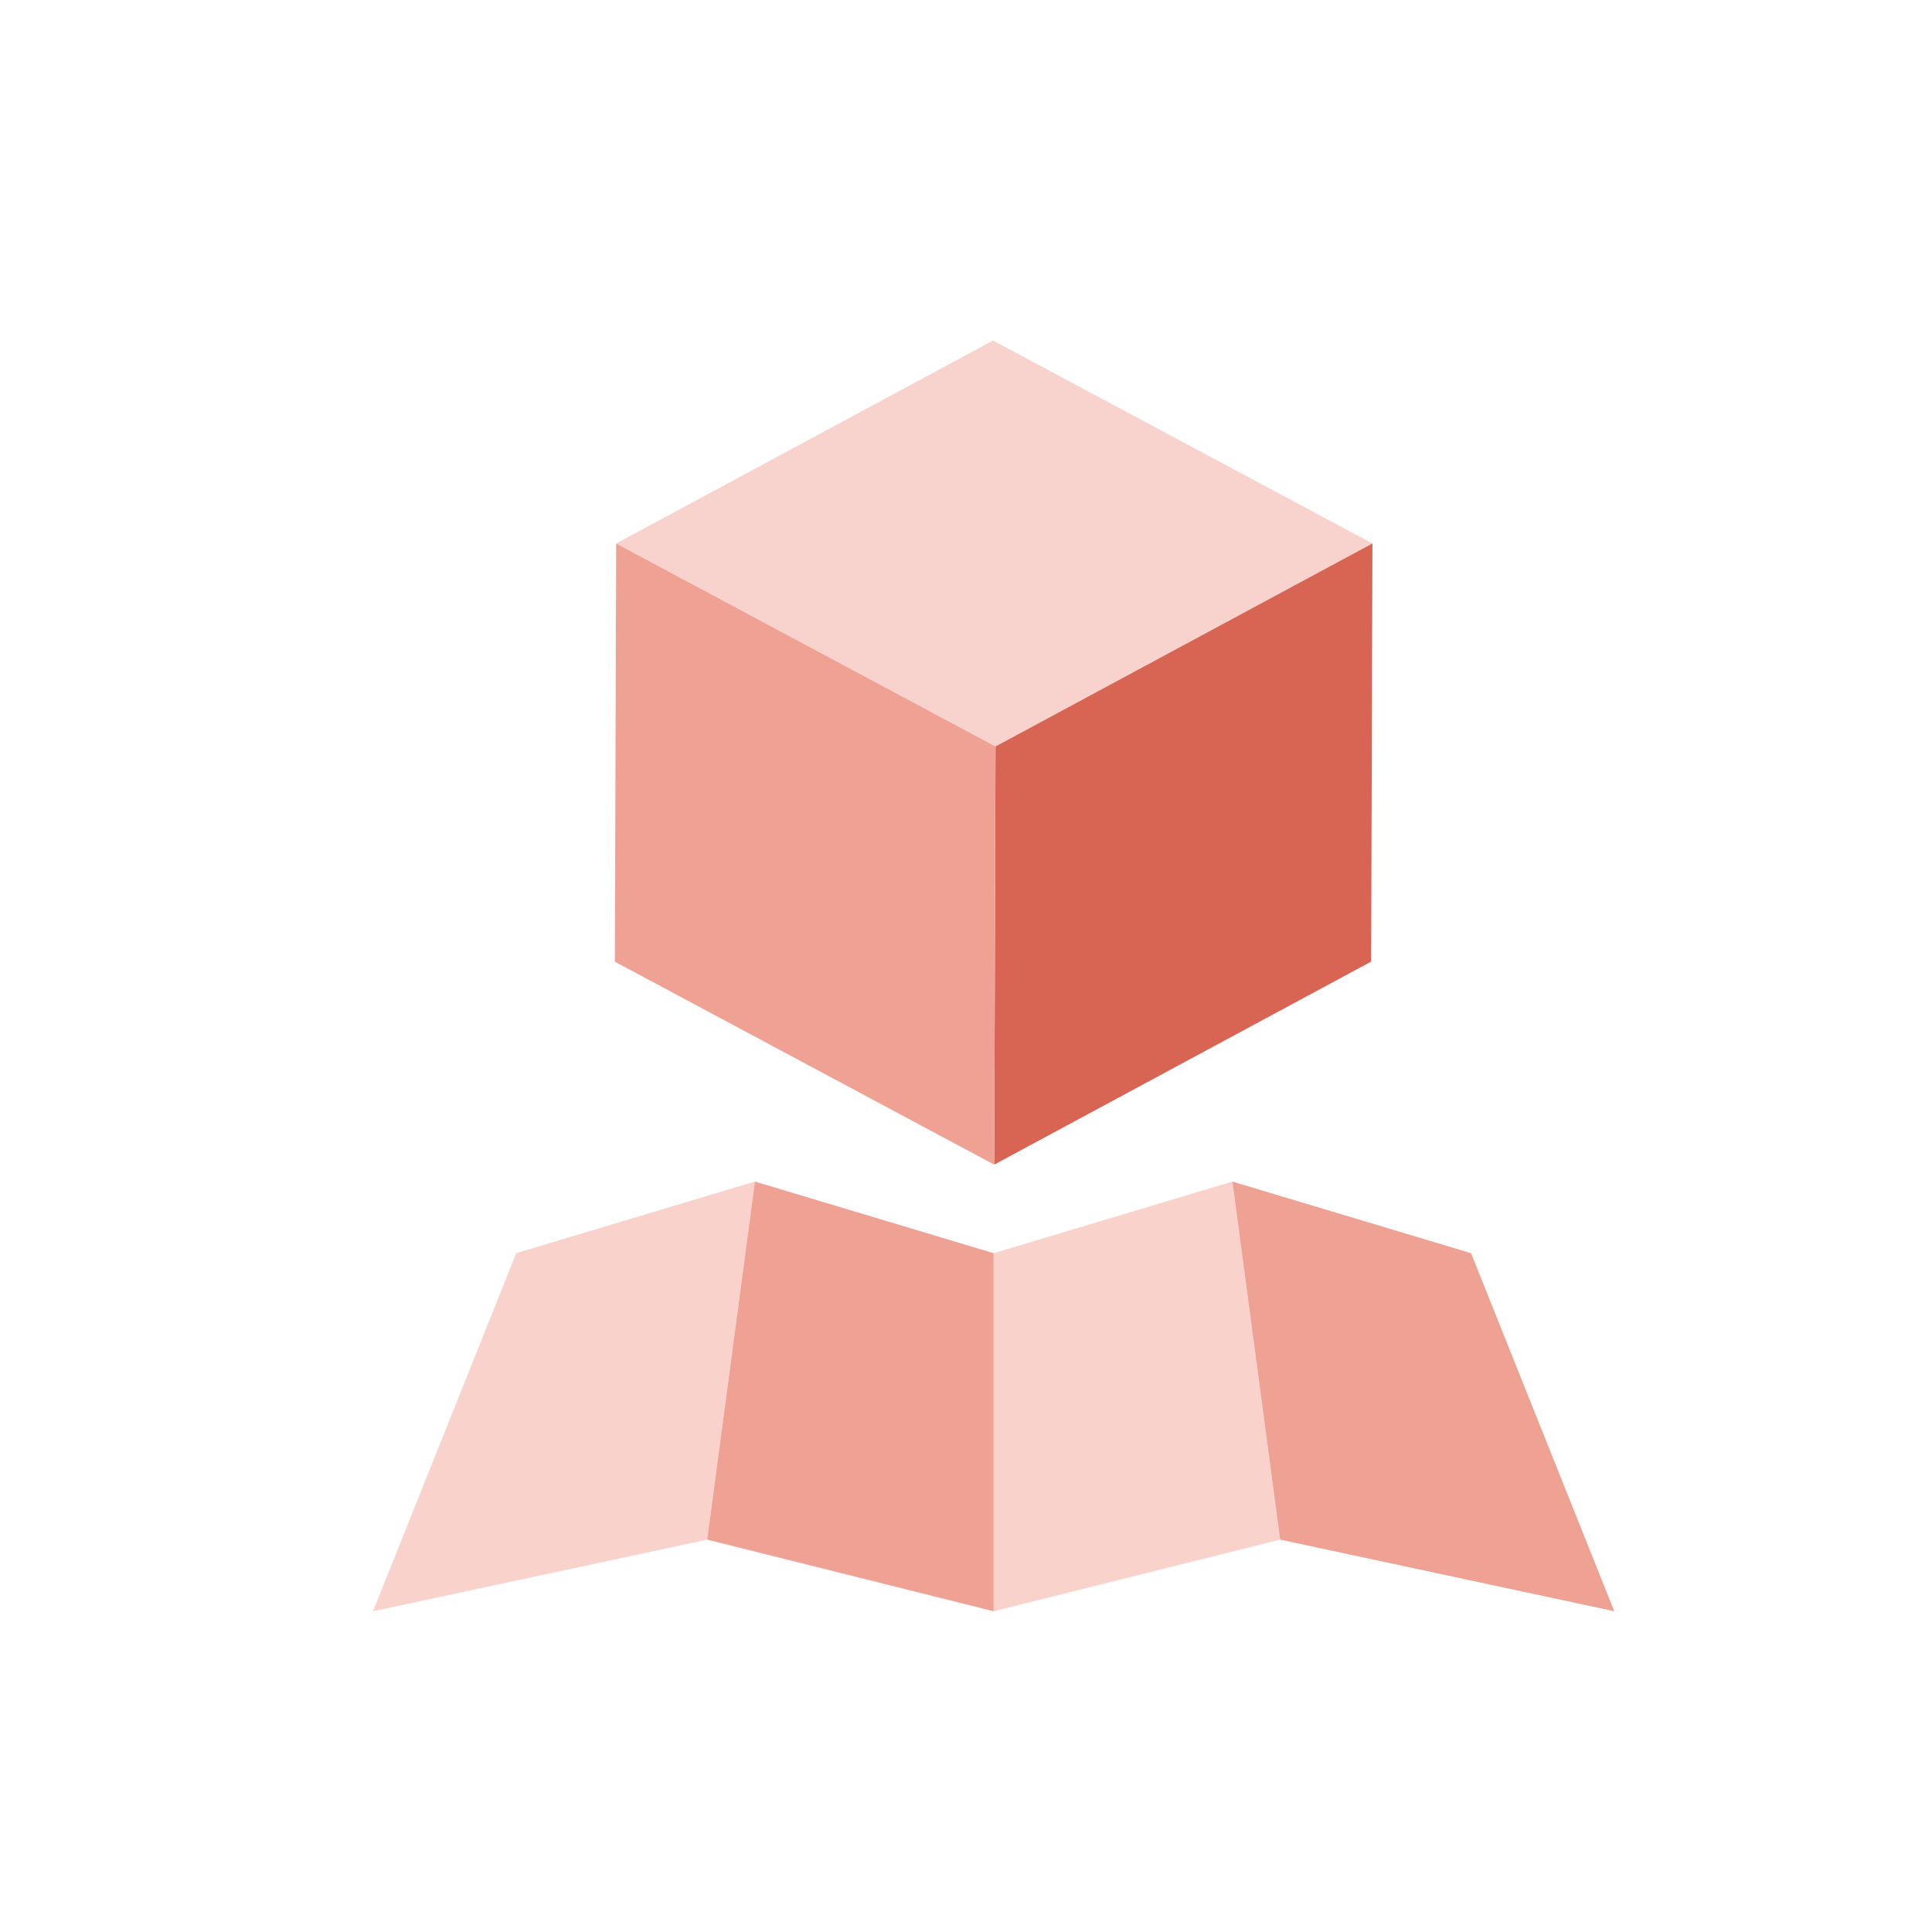
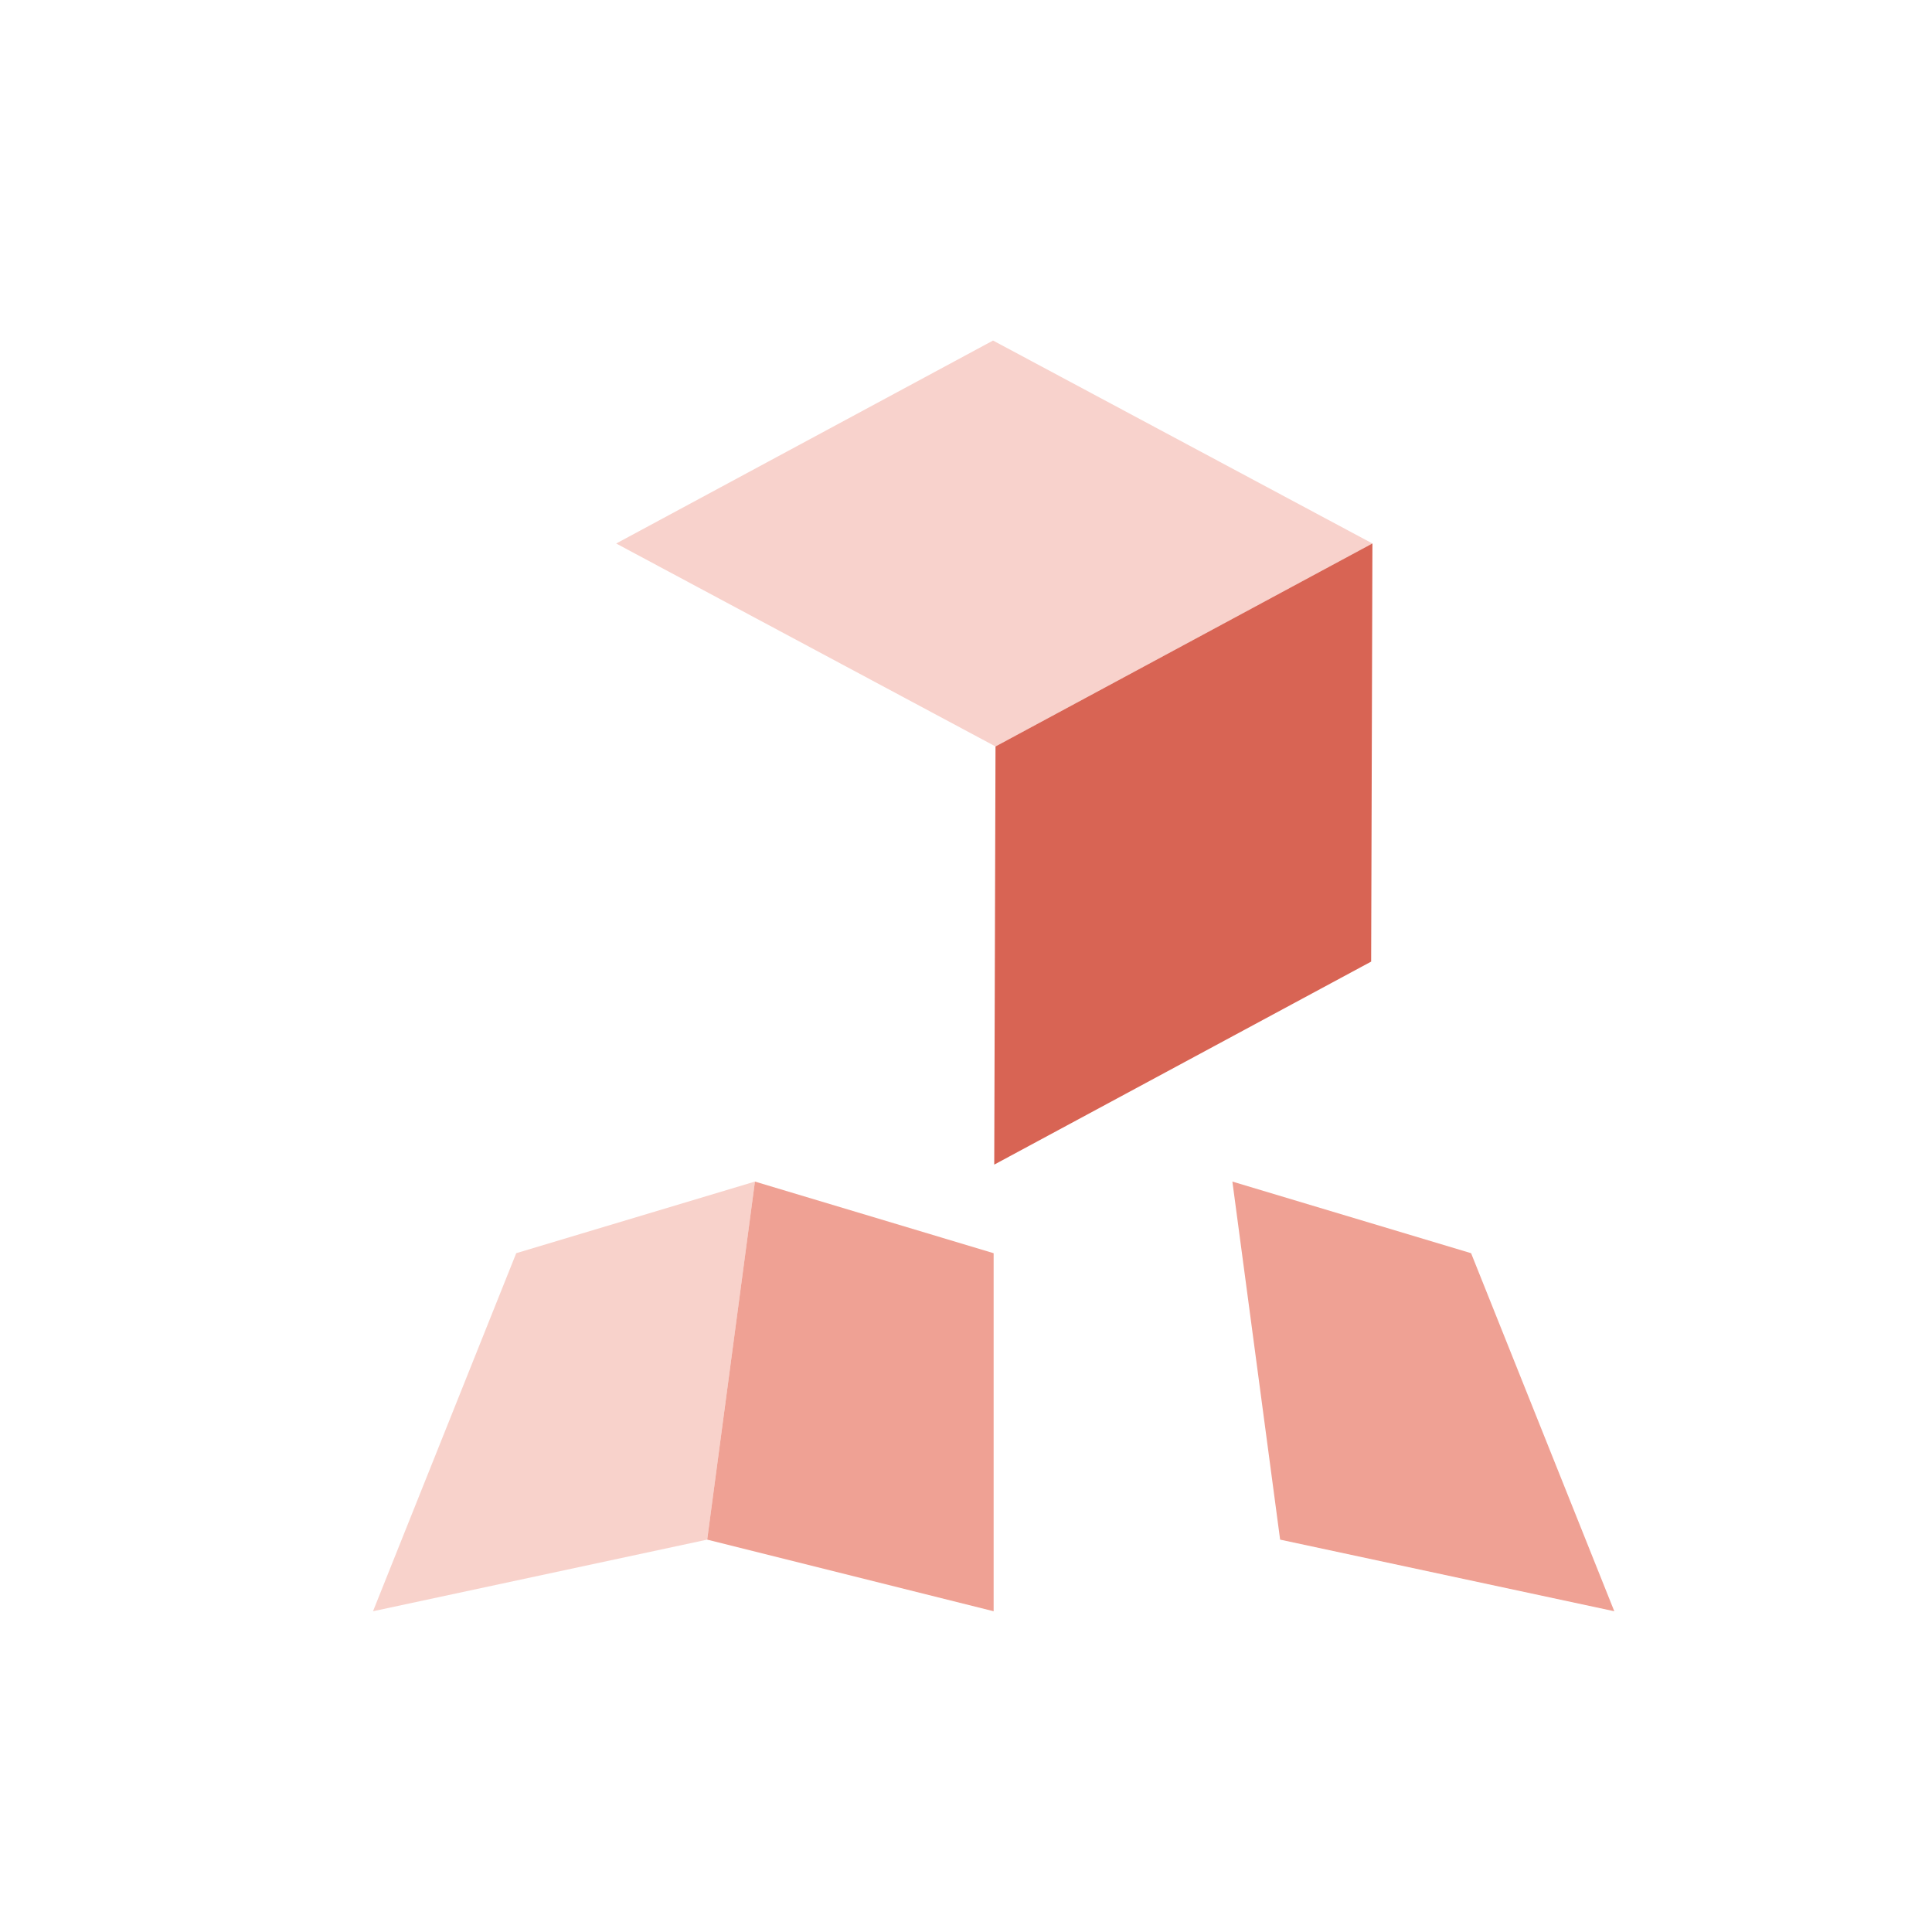
<svg xmlns="http://www.w3.org/2000/svg" width="132" height="132" viewBox="0 0 132 132">
  <defs>
    <filter id="a" x="0" y="0" width="132" height="132" filterUnits="userSpaceOnUse">
      <feOffset input="SourceAlpha" />
      <feGaussianBlur stdDeviation="7.5" result="b" />
      <feFlood flood-color="#454545" flood-opacity="0.102" result="c" />
      <feComposite operator="out" in="SourceGraphic" in2="b" />
      <feComposite operator="in" in="c" />
      <feComposite operator="in" in2="SourceGraphic" />
    </filter>
  </defs>
  <g transform="translate(-888)">
    <g data-type="innerShadowGroup">
      <circle cx="66" cy="66" r="66" transform="translate(888)" fill="#fff" />
      <g transform="matrix(1, 0, 0, 1, 888, 0)" filter="url(#a)">
        <circle cx="66" cy="66" r="66" fill="#fff" />
      </g>
    </g>
    <path d="M955.848,23.267,930.1,37.134,956.016,51l25.752-13.867Z" fill="#f8d2cc" />
    <path d="M956.016,51l-.087,28.57L981.681,65.7l.087-28.57Z" fill="#d86454" />
-     <path d="M930.009,65.705l25.92,13.867L956.016,51,930.1,37.134Z" fill="#efa194" />
-     <path d="M972.2,80.729l-16.309,4.893v24.463l19.571-4.893Z" fill="#f8d2cb" />
    <path d="M972.2,80.729l3.262,24.463,22.832,4.893-9.785-24.463Z" fill="#efa194" />
    <path d="M923.27,85.622l-9.785,24.463,22.832-4.893,3.263-24.463Z" fill="#f8d2cb" />
    <path d="M939.579,80.729l-3.262,24.463,19.571,4.893V85.622Z" fill="#efa194" />
  </g>
</svg>